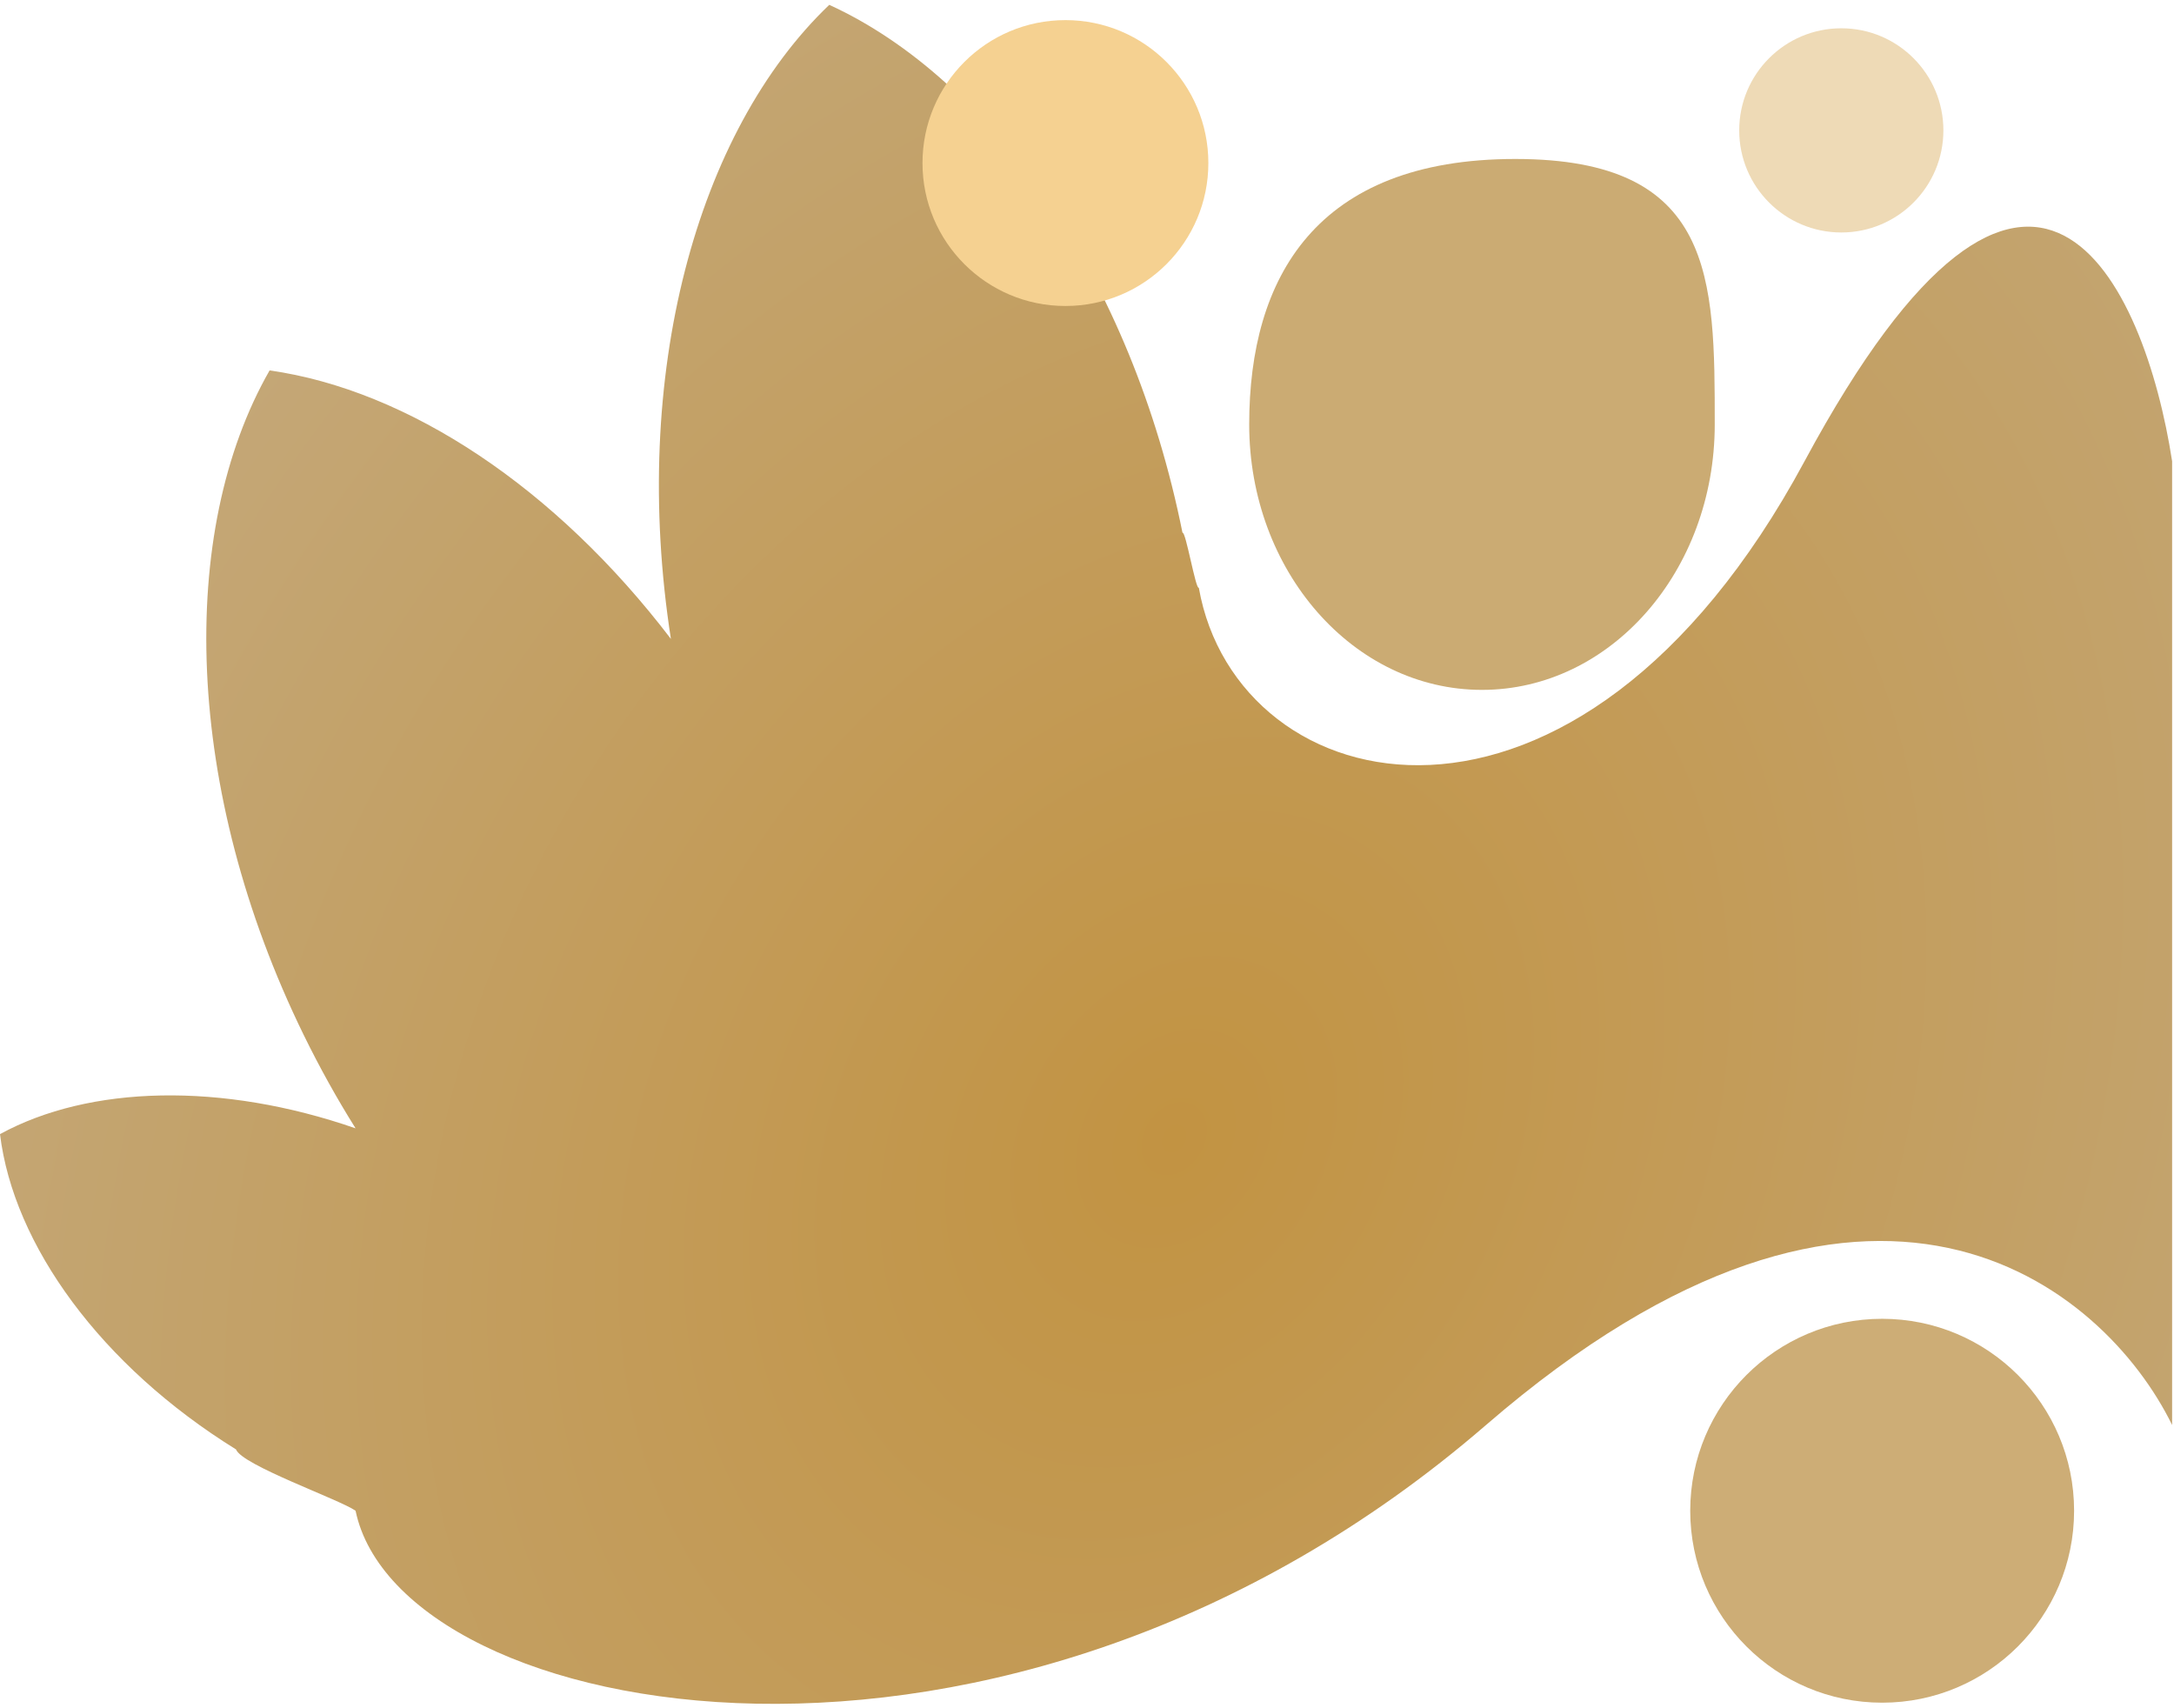
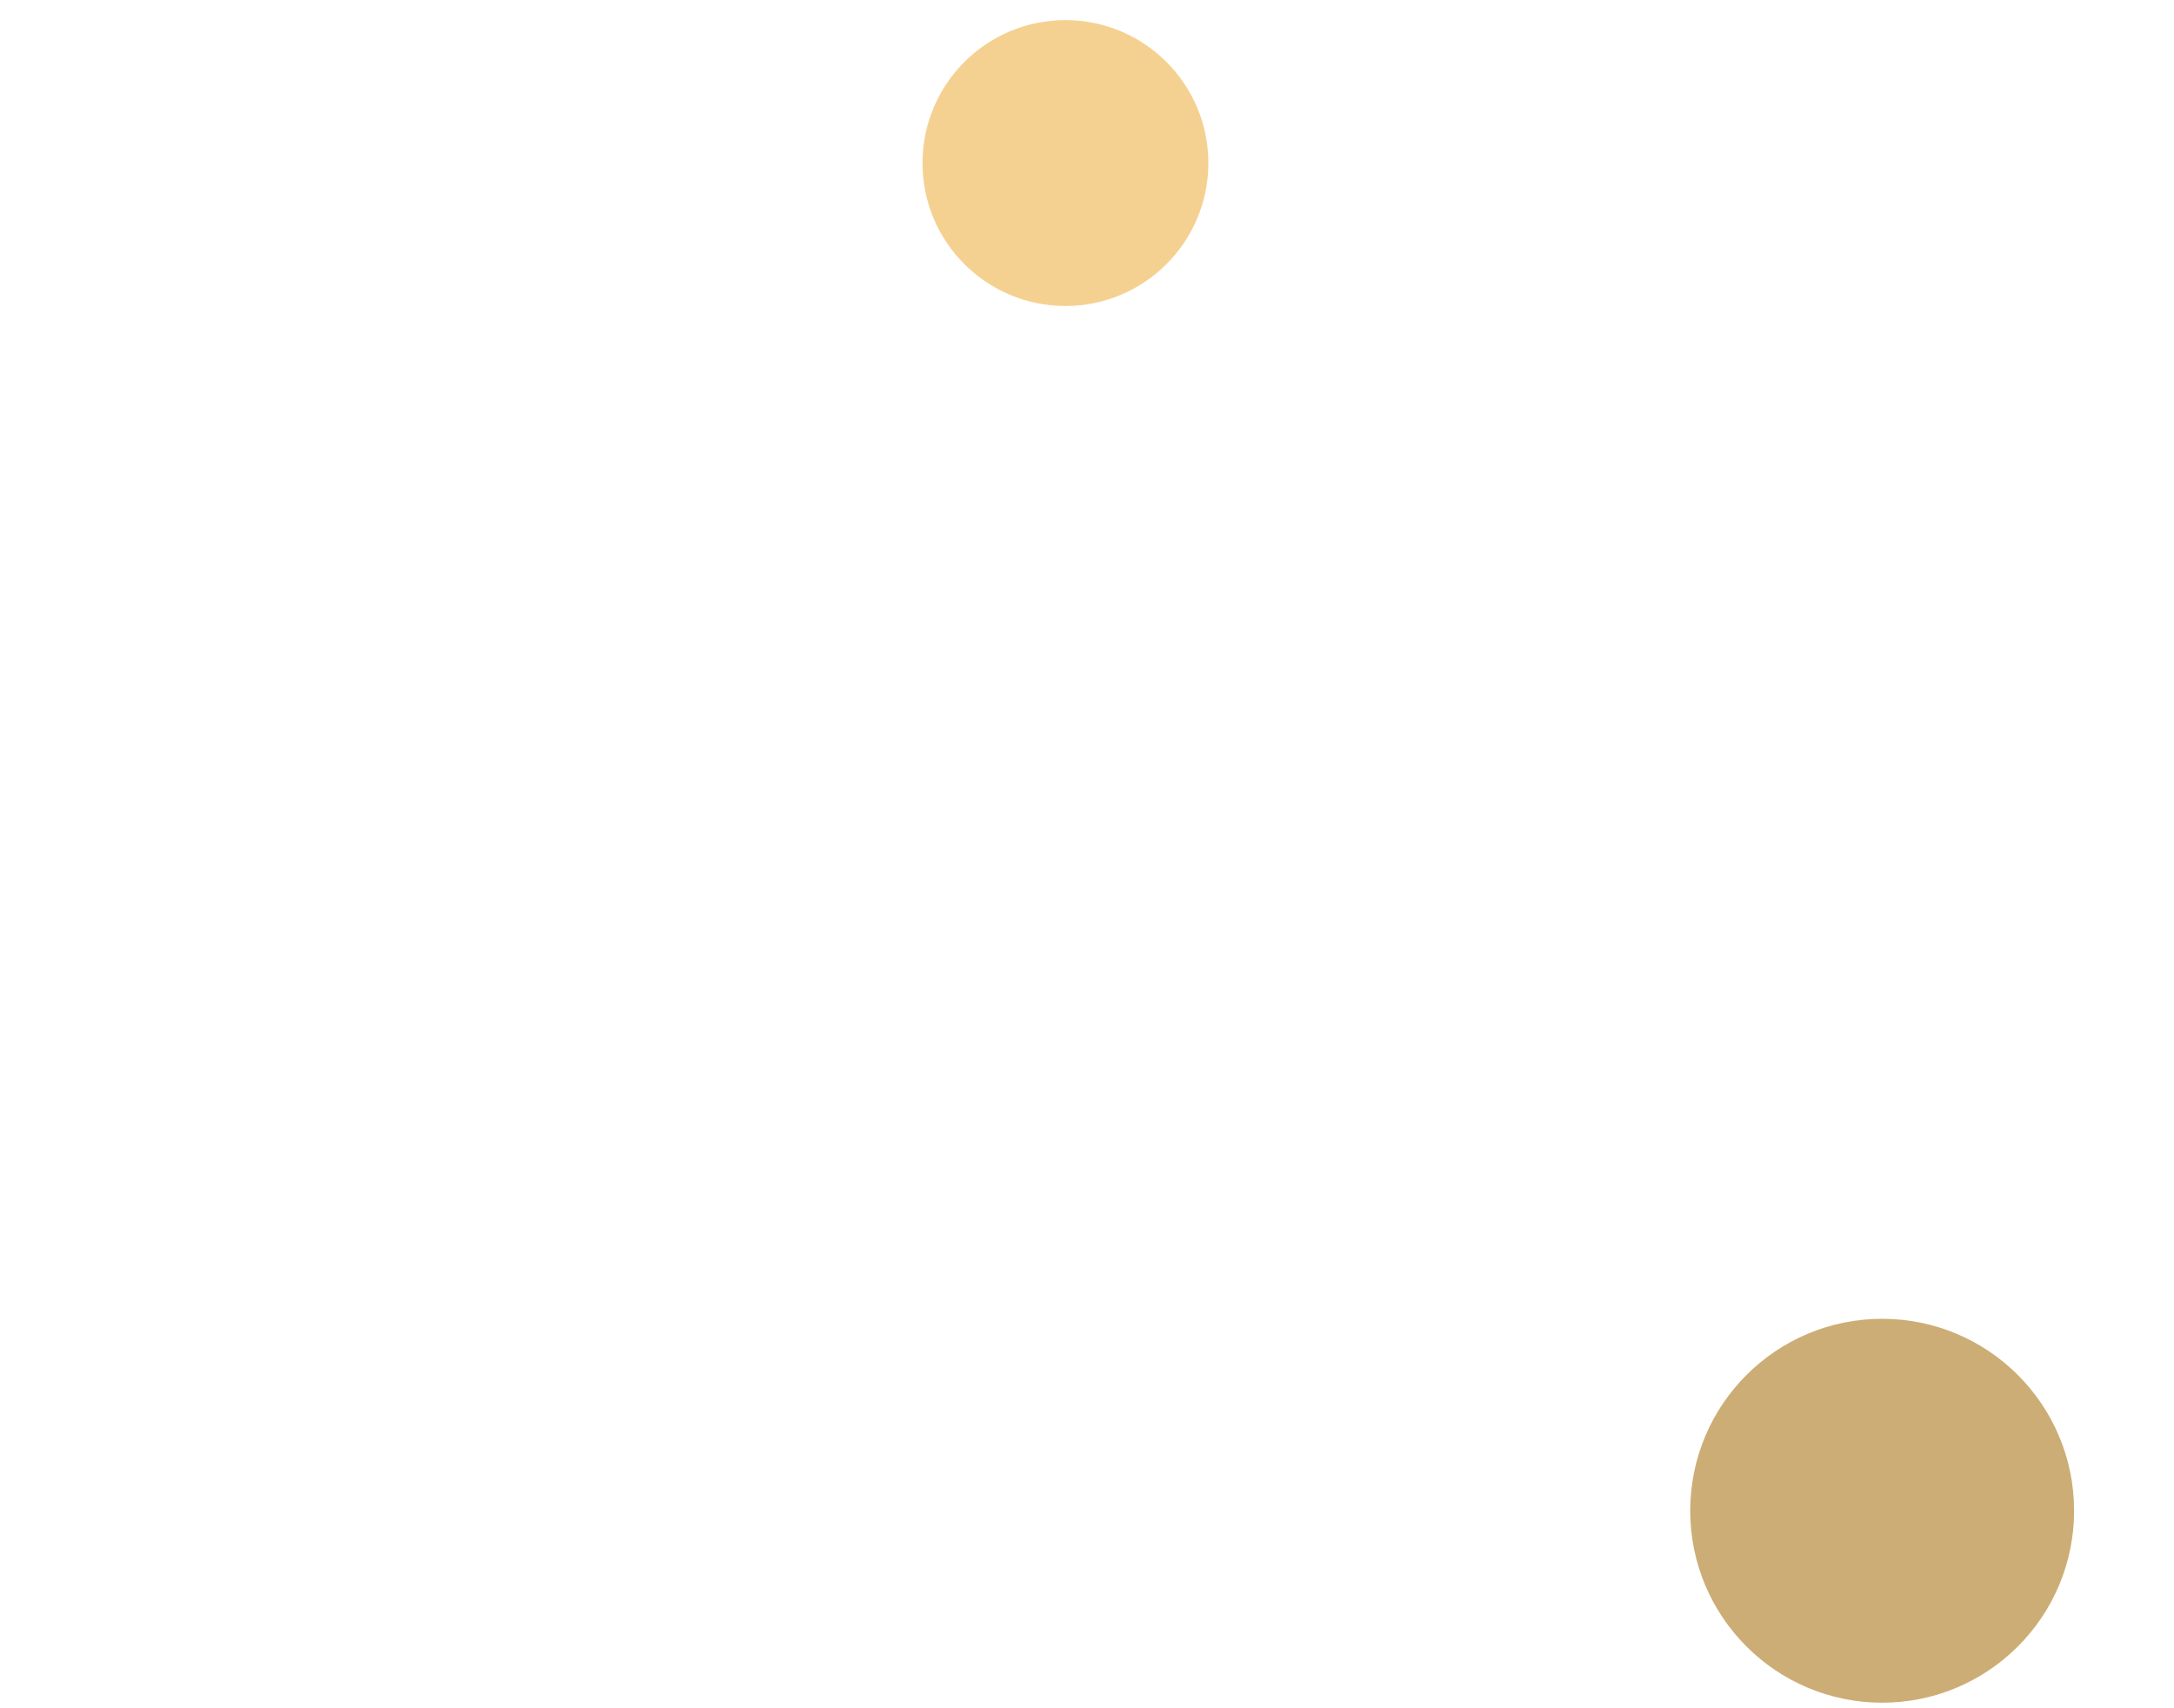
<svg xmlns="http://www.w3.org/2000/svg" width="224" height="176" viewBox="0 0 224 176" fill="none">
-   <path d="M121.839 54.89C116.59 28.746 102.179 8.162 85.445 0.498C71.796 13.535 64.897 38.616 69.127 65.827C57.23 50.232 42.059 40.191 27.779 38.163C18.253 54.805 18.941 81.381 31.288 106.621C32.933 109.985 34.724 113.199 36.637 116.251C22.831 111.464 9.227 111.812 0 116.847C1.386 128.272 10.393 140.701 24.317 149.332C24.926 150.956 34.951 154.475 36.637 155.65C41.193 177.53 103.467 189.733 153.117 146.815C192.837 112.481 216.792 132.509 223.805 146.815V47.516C221 29.283 209.499 3.757 185.936 47.516C162.374 91.275 127.449 82.859 123.522 60.558C123.196 60.77 122.169 54.674 121.839 54.89Z" fill="url(#paint0_radial_7395_9155)" />
-   <path d="M176.68 43.728C176.68 58.833 165.942 71.078 152.696 71.078C139.451 71.078 128.713 58.833 128.713 43.728C128.713 28.624 135.581 16.379 156.131 16.379C176.68 16.379 176.68 28.624 176.68 43.728Z" fill="#CBAB73" />
  <circle cx="109.777" cy="16.799" r="14.727" fill="#F5D191" />
  <circle cx="193.93" cy="155.651" r="19.776" fill="#CDAD76" />
-   <circle cx="189.72" cy="13.433" r="10.519" fill="#EEDAB6" />
  <defs>
    <radialGradient id="paint0_radial_7395_9155" cx="0" cy="0" r="1" gradientUnits="userSpaceOnUse" gradientTransform="translate(121.138 117.361) rotate(-147.709) scale(143.348 183.273)">
      <stop stop-color="#C29342" />
      <stop offset="1" stop-color="#C4AA7F" />
    </radialGradient>
  </defs>
</svg>